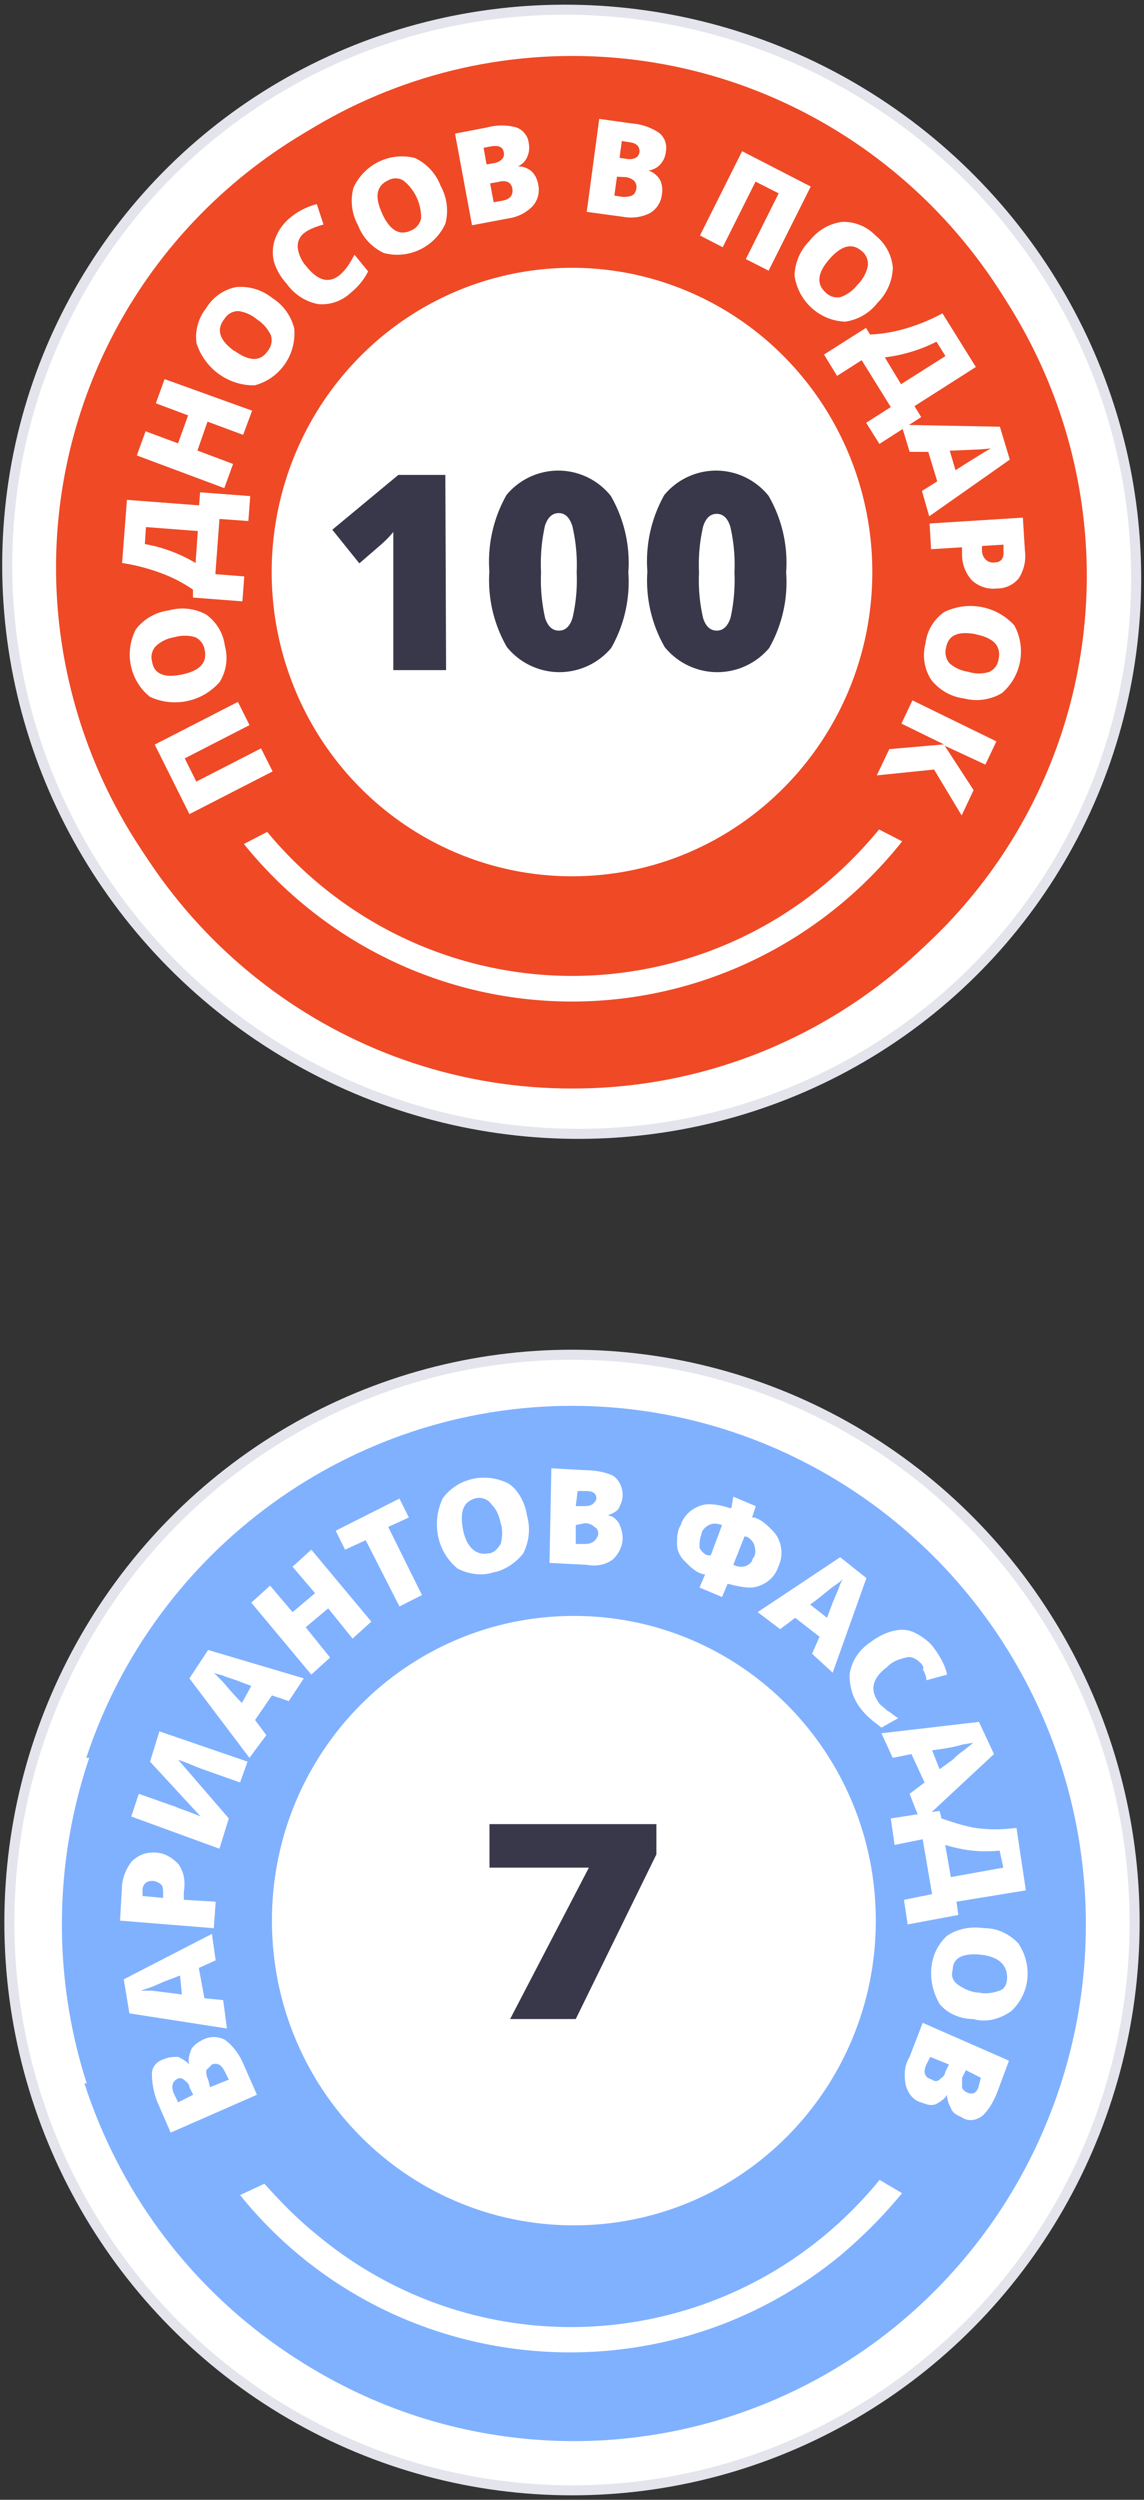
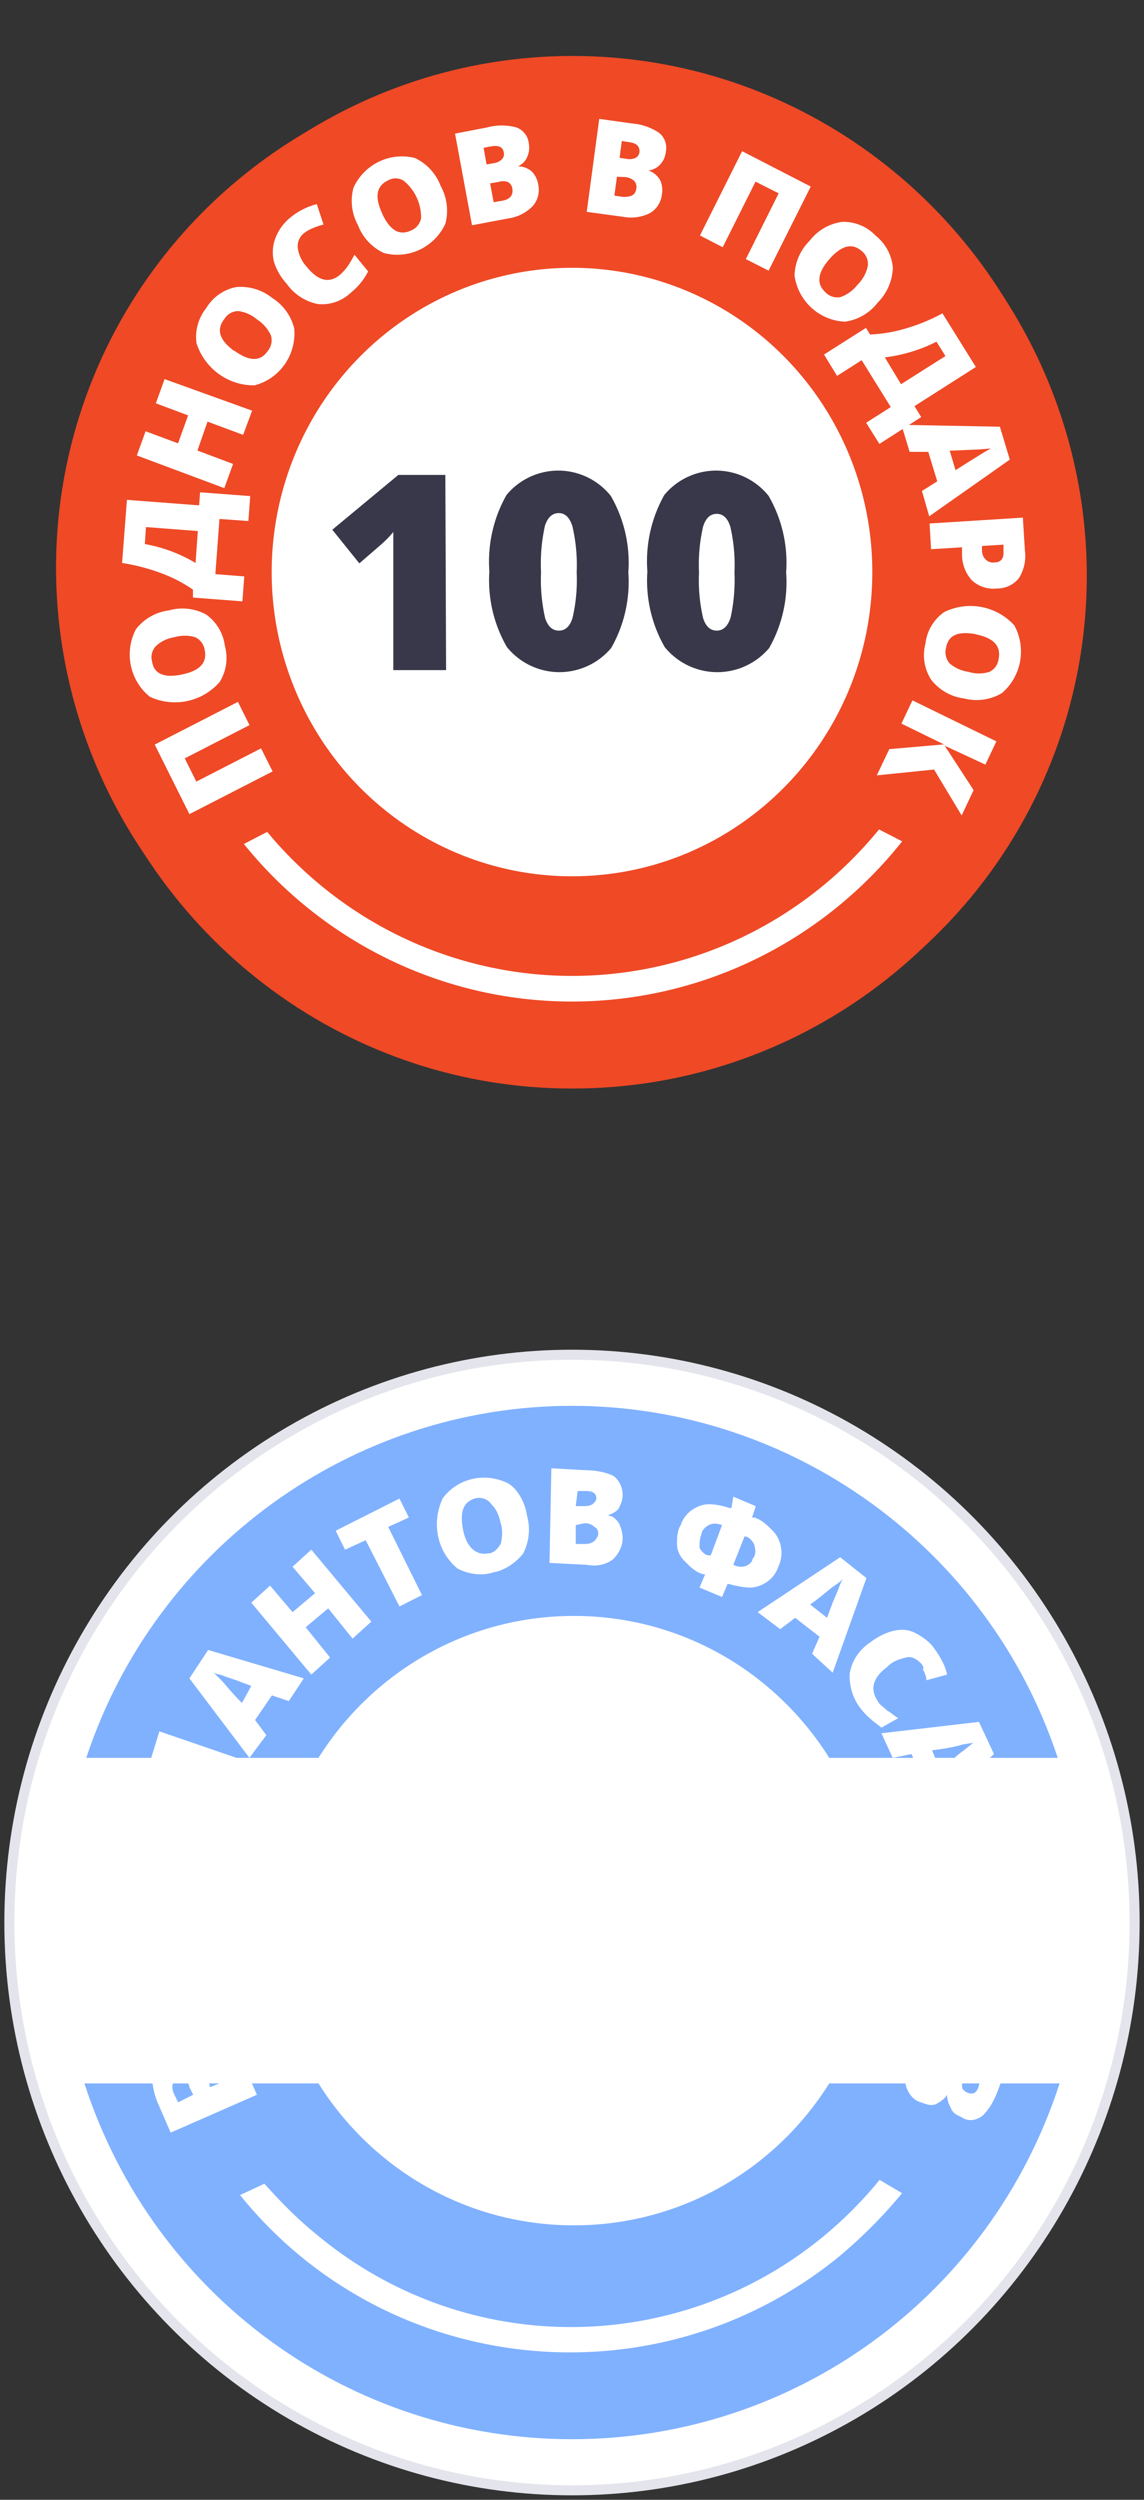
<svg xmlns="http://www.w3.org/2000/svg" width="114" height="249" viewBox="0 0 114 249">
  <rect x="0" y="0" width="114" height="249" fill="#333333" stroke="none" />
  <g fill-rule="nonzero" fill="none">
    <g transform="translate(0 134)">
      <ellipse stroke="#E4E4EC" fill="#FFF" cx="57" cy="57.5" rx="56.066" ry="56.557" />
-       <ellipse fill="#80B1FF" cx="57.187" cy="57.689" rx="51.02" ry="51.467" />
      <path d="M57 6.033c-21.866 0-41.489 14.14-48.403 35.065h96.806C98.49 20.172 78.866 6.033 57 6.033zM57 108.967c22.052 0 41.675-14.14 48.59-35.442H8.41c6.915 21.303 26.538 35.442 48.59 35.442z" fill="#80B1FF" />
      <path d="M17.007 78.426l-1.309-3.016a7.622 7.622 0 0 1-.56-2.828c0-.754.56-1.32 1.308-1.508.374-.189.934-.189 1.308-.189.374.189.748.377 1.121.754-.186-.565 0-.942.187-1.508.187-.377.748-.754 1.122-.942.747-.378 1.495-.378 2.242 0 .748.565 1.308 1.32 1.682 2.073l1.495 3.394-8.596 3.77zm2.242-3.77l-.374-.754c0-.377-.373-.566-.56-.754-.187-.189-.56-.189-.748 0-.374.188-.56.754-.187 1.508l.374.754 1.495-.754zm1.682-.754l1.869-.754-.374-.755c-.374-.754-.747-.942-1.308-.754l-.56.566c0 .377 0 .565.186.943l.187.754zM21.492 61.27l-1.682.755.56 3.016 1.87.189.373 2.827-9.718-1.508-.56-3.393 8.783-4.525.374 2.64zM17.94 62.78l-1.495.565-1.308.566-1.122.377h1.122l2.99.377-.187-1.885zM15.325 50.525c.934 0 1.682.377 2.43 1.13.56.755.747 1.697.56 2.829v.754l3.177.188-.187 2.64-9.344-.755.187-3.204c0-.943.373-1.886.934-2.64.748-.754 1.495-.942 2.243-.942zm.934 4.524v-.377c0-.377 0-.754-.187-.942a1.421 1.421 0 0 0-.934-.378c-.561 0-.935.378-.935.943v.566l2.056.188zM13.082 46.943l.748-2.263L17.567 46c.374.189 1.122.377 2.43.943l-5.046-5.468.934-3.016 8.784 3.016-.748 2.074-3.737-1.32c-.561-.188-1.309-.565-2.43-.942L22.8 47.13l-.934 3.017-8.784-3.205zM28.78 35.443l-1.682-.566-1.682 2.45 1.122 1.51-1.682 2.261-5.98-7.918 1.868-2.828 9.531 2.828-1.495 2.263zm-3.737-1.509l-1.495-.565-1.122-.377c-.374-.189-.747-.189-1.121-.377l.747.754c.374.377.935 1.131 2.056 2.262l.935-1.697zM37.003 27.525l-1.869 1.696-2.43-3.016-2.242 1.885 2.43 3.017-1.869 1.696-5.98-7.164 1.868-1.696 2.243 2.639 2.243-1.885-2.243-2.64 1.869-1.696zM42.05 24.885l-2.243 1.131-3.364-6.598-2.056.943-.935-1.886 6.355-3.205.934 1.886-2.056.942zM52.515 16.967c.374 1.32.187 2.64-.374 3.77-.748.943-1.869 1.697-2.99 1.886-1.121.377-2.43.188-3.551-.377-2.056-1.697-2.616-4.525-1.495-6.976 1.495-2.073 4.298-2.639 6.54-1.508.935.566 1.683 1.886 1.87 3.205zm-6.354 1.508c.373 1.697 1.308 2.451 2.43 2.263.56 0 .934-.377 1.307-.943.187-.754.187-1.508 0-2.074-.187-.754-.373-1.32-.934-1.885-.374-.566-1.121-.754-1.682-.566-1.121.378-1.495 1.32-1.121 3.205zM54.944 12.254l3.364.189c.935 0 2.056.188 2.803.565.561.377.935 1.131.935 1.885 0 .566-.187.943-.374 1.32-.187.377-.747.566-1.121.754.374 0 .747.189 1.121.754.187.377.374.943.374 1.509 0 .754-.374 1.508-.935 2.073-.747.566-1.681.754-2.616.566l-3.738-.189.187-9.426zm2.43 5.656v1.885h.934c.748 0 1.122-.377 1.308-.943 0-.188 0-.565-.373-.754a1.421 1.421 0 0 0-.935-.377l-.934.189zm0-1.885h.747c.374 0 .561 0 .935-.189.187-.188.374-.377.374-.566 0-.565-.374-.754-1.122-.754h-.747l-.187 1.509zM73.072 15.082l2.243.943-.374 1.13h.187c.747.19 1.308.755 1.869 1.32.934.943 1.121 2.451.56 3.582a2.93 2.93 0 0 1-1.12 1.509c-.562.377-1.122.565-1.683.565-.747 0-1.495-.188-2.243-.377l-.56 1.32-2.243-.943.56-1.32h-.186c-.748-.188-1.308-.754-1.869-1.32-.374-.376-.747-.942-.747-1.696 0-.565 0-1.32.373-1.885a2.93 2.93 0 0 1 1.122-1.508c.56-.377 1.121-.566 1.682-.566.747 0 1.495.189 2.055.377h.187l.187-1.131zm-1.121 2.828c-.56-.189-.935-.189-1.308 0-.374.188-.748.565-.748.942-.187.378-.187.943-.187 1.32.187.377.56.754.935.754h.187l1.12-3.016zm1.121 3.959c.748.377 1.495.188 1.869-.377 0-.189.187-.377.187-.377.187-.377.187-.754 0-1.32-.187-.377-.56-.754-.935-.754l-1.12 2.828zM80.921 30.73l.748-1.697-2.43-1.885-1.495 1.13-2.242-1.696 8.223-5.467 2.616 2.074-3.364 9.426-2.056-1.885zm1.495-3.582l.561-1.509.56-1.32c.188-.565.374-.942.561-1.13-.187.188-.373.377-.934.754-.56.377-1.121.942-2.43 1.885l1.682 1.32zM91.76 31.672c-.373-.377-.934-.754-1.494-.565-.748.188-1.309.377-1.87.942-1.494 1.131-1.681 2.262-.934 3.394.187.377.561.565.935.942.373.189.747.566 1.121.754l-1.682.943c-.747-.566-1.495-1.131-2.056-1.885-.747-.943-1.121-2.074-1.121-3.394.187-1.32.934-2.45 2.056-3.205.747-.565 1.495-.942 2.242-1.13.748-.19 1.495-.19 2.243.188.748.377 1.495.942 1.869 1.508.56.754 1.121 1.697 1.308 2.64l-2.056.565c0-.377-.187-.754-.373-1.131.186 0 0-.377-.187-.566zM90.64 44.68l1.494-1.13-1.308-2.829-1.869.377-1.12-2.45 9.717-1.132 1.495 3.205-7.288 6.787-1.122-2.828zm2.99-2.45l1.308-.943c.187-.189.56-.566 1.121-.943l.934-.754-1.12.189c-.562.188-1.496.377-2.991.565l.748 1.886z" fill="#FFF" />
      <path d="M90.452 57.689l-.373-2.451 2.803-.566-.934-5.467-2.804.565-.374-2.639 4.86-.754.186.754c1.122.377 2.243.754 3.364.943 1.309.188 2.617.188 4.112 0l.934 6.221-6.915 1.131.187 1.32-5.046.943zm4.299-4.714l5.233-.942-.374-1.697c-1.869.189-3.551 0-5.42-.566l.56 3.205zM96.993 67.115c-1.308 0-2.616-.566-3.363-1.508-1.309-2.263-1.122-5.09.747-6.787 1.121-.754 2.43-.943 3.738-.754 1.308 0 2.43.565 3.364 1.508 1.495 2.262 1.121 5.09-.748 6.787-1.121.754-2.43 1.13-3.738.754zm.748-6.41c-1.869-.189-2.803.377-2.803 1.508-.187.566 0 1.131.56 1.508.561.377 1.309.754 2.056.754.748.189 1.495 0 2.056-.188.56-.189.747-.754.747-1.32 0-1.32-.934-2.074-2.616-2.262zM100.544 71.262l-1.121 3.017c-.374.942-.748 1.696-1.495 2.45-.748.566-1.495.566-2.056.189-.374-.188-.934-.377-1.121-.943-.187-.377-.374-.754-.374-1.32-.187.378-.747.755-1.121.943-.56.189-.935 0-1.495-.188-.748-.189-1.309-.943-1.495-1.697-.187-.943-.187-1.885.373-2.828l1.309-3.393 8.596 3.77zm-5.98.377l-1.869-.754-.374.754c-.373.754-.187 1.32.561 1.509.187.188.56.188.748 0 .186-.189.56-.378.56-.755l.374-.754zm1.682.566l-.374.754v.943c0 .188.187.377.56.565.561.189.935 0 1.122-.754l.187-.754-1.495-.754zM87.65 83.14c-14.017 17.155-39.06 19.606-56.066 5.467-1.87-1.509-3.551-3.205-5.233-5.09l-2.43 1.13c14.764 18.287 41.676 20.927 59.804 6.033a48.282 48.282 0 0 0 6.167-6.221l-2.243-1.32z" fill="#FFF" />
      <path d="M87.275 57.311c0-16.778-13.455-30.352-30.088-30.352-16.633 0-30.089 13.574-30.089 30.352 0 16.78 13.456 30.353 30.089 30.353S87.275 74.09 87.275 57.31z" fill="#FFF" />
-       <path fill="#38384A" d="M50.833 67.115l7.849-15.082h-9.905v-4.336H65.41v3.016l-8.036 16.402z" />
    </g>
    <g transform="translate(-22 -21)">
-       <ellipse stroke="#E4E4EC" fill="#FFF" transform="rotate(-55.87 78.969 77.954)" cx="78.969" cy="77.954" rx="55.765" ry="56.471" />
      <ellipse fill="#EF4926" transform="rotate(-70.83 78.942 77.945)" cx="78.942" cy="77.945" rx="50.783" ry="51.426" />
      <path d="M79.037 26.574c-21.826-.001-41.214 14.116-48.162 35.068H127.2c-6.943-20.956-26.334-35.075-48.162-35.068zM79.037 129.426c21.947.022 41.431-14.215 48.33-35.313h-96.66c6.884 21.109 26.378 35.352 48.33 35.313z" fill="#EF4926" />
      <path d="M108.927 78c.008-12.263-7.283-23.321-18.47-28.016-11.187-4.694-24.065-2.1-32.625 6.574-8.56 8.674-11.115 21.717-6.472 33.042 4.643 11.326 15.568 18.702 27.677 18.687 16.507-.02 29.88-13.572 29.89-30.287z" fill="#FFF" />
      <path d="M66.453 87.75h-5.26V77.436v-3.444c-.37.446-.773.862-1.209 1.242l-2.175 1.882-2.695-3.35 6.58-5.46h4.685l.074 19.446zM84.614 78.019a13.312 13.312 0 0 1-1.71 7.53 6.75 6.75 0 0 1-5.218 2.404 6.752 6.752 0 0 1-5.173-2.499 13.31 13.31 0 0 1-1.748-7.53c-.195-2.656.4-5.312 1.71-7.623a6.713 6.713 0 0 1 5.218-2.426 6.716 6.716 0 0 1 5.173 2.52 13.311 13.311 0 0 1 1.748 7.624zm-8.7 0c-.065 1.53.072 3.062.41 4.555.278.828.724 1.242 1.375 1.242.65 0 1.097-.432 1.357-1.28.342-1.479.48-3 .409-4.517.069-1.55-.075-3.102-.428-4.612-.279-.866-.725-1.299-1.357-1.299s-1.096.414-1.375 1.261a17.511 17.511 0 0 0-.39 4.65zM100.34 78.019a13.312 13.312 0 0 1-1.692 7.53 6.767 6.767 0 0 1-5.227 2.405 6.77 6.77 0 0 1-5.183-2.5 13.311 13.311 0 0 1-1.728-7.53c-.2-2.654.389-5.31 1.691-7.623a6.713 6.713 0 0 1 5.217-2.426 6.716 6.716 0 0 1 5.174 2.52 13.311 13.311 0 0 1 1.747 7.624zm-8.681 0c-.075 1.53.062 3.064.409 4.555.26.828.724 1.242 1.356 1.242.632 0 1.097-.432 1.376-1.28.324-1.482.455-3 .39-4.517.069-1.524-.069-3.05-.409-4.537-.26-.866-.725-1.298-1.357-1.298s-1.096.414-1.356 1.26a16.71 16.71 0 0 0-.41 4.575z" fill="#38384A" />
      <path fill="#FFF" d="M45.708 90.913l1.153 2.315-6.45 3.313 1.152 2.315 6.45-3.312 1.153 2.296-8.29 4.254-3.458-6.927zM38.83 81.802a4.944 4.944 0 0 1 3.718.414 4.527 4.527 0 0 1 1.86 3.125 4.51 4.51 0 0 1-.521 3.595 5.915 5.915 0 0 1-6.952 1.469c-1.998-1.61-2.584-4.432-1.394-6.72a4.93 4.93 0 0 1 3.29-1.883zm1.302 6.382c1.766-.358 2.528-1.168 2.268-2.429a1.711 1.711 0 0 0-.93-1.28 3.673 3.673 0 0 0-2.1 0 3.458 3.458 0 0 0-1.859.904 1.615 1.615 0 0 0-.353 1.525c.186 1.223 1.208 1.656 2.974 1.28zM46.935 70.414L46.75 72.9l-2.88-.207-.41 5.496 2.881.226-.185 2.485-4.926-.377v-.79a14.303 14.303 0 0 0-3.16-1.638 19.762 19.762 0 0 0-3.904-1.016l.483-6.287 7.194.545.093-1.298 5 .376zm-5.223 3.482l-5.168-.395-.111 1.694c1.784.314 3.496.952 5.056 1.883l.223-3.182zM47.121 61.906l-.892 2.41-3.55-1.318-1.004 2.88 3.55 1.336-.873 2.41-8.718-3.257.873-2.41 3.235 1.205 1.003-2.786-3.215-1.204.873-2.41zM49.11 50.668a5.003 5.003 0 0 1 2.212 3.068c.226 2.611-1.451 5.002-3.96 5.648-2.625.031-4.967-1.67-5.78-4.198a4.634 4.634 0 0 1 .985-3.52 4.461 4.461 0 0 1 2.974-2.07 5.012 5.012 0 0 1 3.57 1.072zm-3.718 5.29c1.469 1.054 2.566 1.073 3.29 0A1.673 1.673 0 0 0 49 54.414a3.75 3.75 0 0 0-1.395-1.6 3.566 3.566 0 0 0-1.858-.828c-.56-.001-1.08.29-1.376.772-.855 1.073-.502 2.127.967 3.2h.055zM52.289 44.23c-.448.353-.68.917-.614 1.488a3.5 3.5 0 0 0 .911 1.882c1.134 1.393 2.23 1.656 3.29.772.311-.27.586-.58.818-.923.223-.338.428-.696.632-1.073l1.357 1.657a6.421 6.421 0 0 1-1.71 2.108A4.17 4.17 0 0 1 53.7 51.29a4.994 4.994 0 0 1-3.122-2.014 5.796 5.796 0 0 1-1.283-2.22 3.981 3.981 0 0 1 .149-2.335 4.891 4.891 0 0 1 1.468-2.033 6.753 6.753 0 0 1 2.658-1.355l.67 2.033c-.36.096-.715.216-1.06.357-.32.127-.62.298-.892.509zM65.914 39.525a5.082 5.082 0 0 1 .465 3.764c-1.082 2.335-3.65 3.56-6.116 2.918a5.019 5.019 0 0 1-2.584-2.767 5.006 5.006 0 0 1-.446-3.765c1.086-2.33 3.646-3.56 6.116-2.936a5.057 5.057 0 0 1 2.565 2.786zm-5.818 2.786c.762 1.637 1.71 2.183 2.844 1.656a1.651 1.651 0 0 0 1.022-1.223 4.71 4.71 0 0 0-1.766-3.765 1.508 1.508 0 0 0-1.543 0c-1.152.546-1.338 1.637-.557 3.313v.019zM67.345 34.31l3.216-.62a5.51 5.51 0 0 1 2.881 0 1.877 1.877 0 0 1 1.246 1.562c.098.476.04.972-.168 1.412a1.72 1.72 0 0 1-.91.903c.502.002.989.182 1.375.508.35.358.577.82.65 1.318a2.45 2.45 0 0 1-.576 2.165 4.236 4.236 0 0 1-2.435 1.204l-3.587.678-1.692-9.13zm3.142 3.069l.762-.132c.295-.045.568-.183.78-.395a.74.74 0 0 0 .168-.697c-.093-.527-.54-.715-1.32-.564l-.688.131.298 1.657zm.353 1.882l.353 1.883.874-.151c.78-.15 1.096-.565.985-1.224a.866.866 0 0 0-.446-.64 1.414 1.414 0 0 0-.948 0l-.818.132zM81.714 32.842l3.234.452c.976.07 1.917.395 2.733.941.56.446.82 1.177.669 1.883-.04.48-.244.933-.576 1.28a1.85 1.85 0 0 1-1.153.583c.48.17.888.502 1.153.941.208.446.273.946.186 1.43a2.45 2.45 0 0 1-1.209 1.883c-.83.41-1.77.536-2.676.358l-3.607-.49 1.246-9.26zm1.766 5.76l-.26 1.883.892.131c.78 0 1.208-.169 1.3-.847a.873.873 0 0 0-.222-.753 1.515 1.515 0 0 0-.874-.376l-.836-.038zm.26-1.882l.744.113c.295.048.599.009.873-.113a.792.792 0 0 0 .372-.621c0-.527-.279-.847-1.06-.941l-.706-.113-.223 1.675zM98.592 47.958l-2.268-1.149 3.272-6.55-2.305-1.167-3.272 6.532-2.267-1.168 4.2-8.395 6.84 3.52zM109.448 51.158a4.931 4.931 0 0 1-3.235 1.882c-2.547-.099-4.663-2.02-5.037-4.574a5.075 5.075 0 0 1 1.505-3.482 4.894 4.894 0 0 1 3.235-1.883 4.414 4.414 0 0 1 3.346 1.374 4.571 4.571 0 0 1 1.71 3.2 5.169 5.169 0 0 1-1.524 3.483zm-4.796-4.349c-1.19 1.356-1.32 2.466-.39 3.313.39.405.957.582 1.505.47a3.72 3.72 0 0 0 1.692-1.241 3.627 3.627 0 0 0 1.022-1.883 1.629 1.629 0 0 0-.595-1.45c-.966-.846-2.026-.583-3.234.791zM109.633 65.219l-1.32-2.108 2.454-1.563-2.9-4.668-2.453 1.562-1.301-2.127 4.182-2.654.409.659a14.26 14.26 0 0 0 3.495-.584 18.456 18.456 0 0 0 3.717-1.524l3.328 5.346-6.116 3.896.67 1.092-4.165 2.673zm2.157-5.948l4.424-2.805-.893-1.43a15.562 15.562 0 0 1-5.149 1.562l1.618 2.673z" />
      <path d="M113.872 69.906l1.524-.96-.892-2.937h-1.86l-.817-2.691 9.814.188.986 3.275-8.03 5.647-.725-2.522zm3.345-2.07l1.339-.848 1.152-.715c.484-.301.818-.49 1.041-.602l-1.097.094-3.01.131.575 1.94zM121.344 79.619a3.171 3.171 0 0 1-2.472-.79 3.791 3.791 0 0 1-1.004-2.598v-.716l-3.086.189-.148-2.56 9.294-.584.204 3.275a4.146 4.146 0 0 1-.595 2.749 2.756 2.756 0 0 1-2.193 1.035zm-1.487-4.235v.47c.002.334.136.652.372.885.236.231.567.336.892.282.632 0 .93-.414.874-1.11v-.66l-2.138.133zM118.072 90.574a4.949 4.949 0 0 1-3.29-1.882 4.528 4.528 0 0 1-.557-3.596 4.433 4.433 0 0 1 1.859-3.124 5.914 5.914 0 0 1 6.989 1.317c1.236 2.264.714 5.098-1.246 6.758a4.964 4.964 0 0 1-3.755.527zm1.19-6.4c-1.859-.339-2.77.113-2.993 1.374-.14.545 0 1.125.372 1.544a3.695 3.695 0 0 0 1.859.828 3.453 3.453 0 0 0 2.1 0c.495-.237.838-.712.911-1.261.28-1.355-.557-2.146-2.342-2.485h.093zM109.373 98.235l1.246-2.616 5.446-.47-4.238-2.071 1.097-2.316 8.364 4.085-1.096 2.315-4.053-1.882 2.881 4.424-1.19 2.522-2.75-4.574zM109.596 103.619c-7.5 9.197-18.65 14.543-30.428 14.59-11.779.047-22.969-5.209-30.541-14.345l-2.324 1.204c8.058 9.98 20.132 15.745 32.861 15.694 12.73-.05 24.757-5.914 32.737-15.957l-2.305-1.186z" fill="#FFF" />
    </g>
  </g>
</svg>